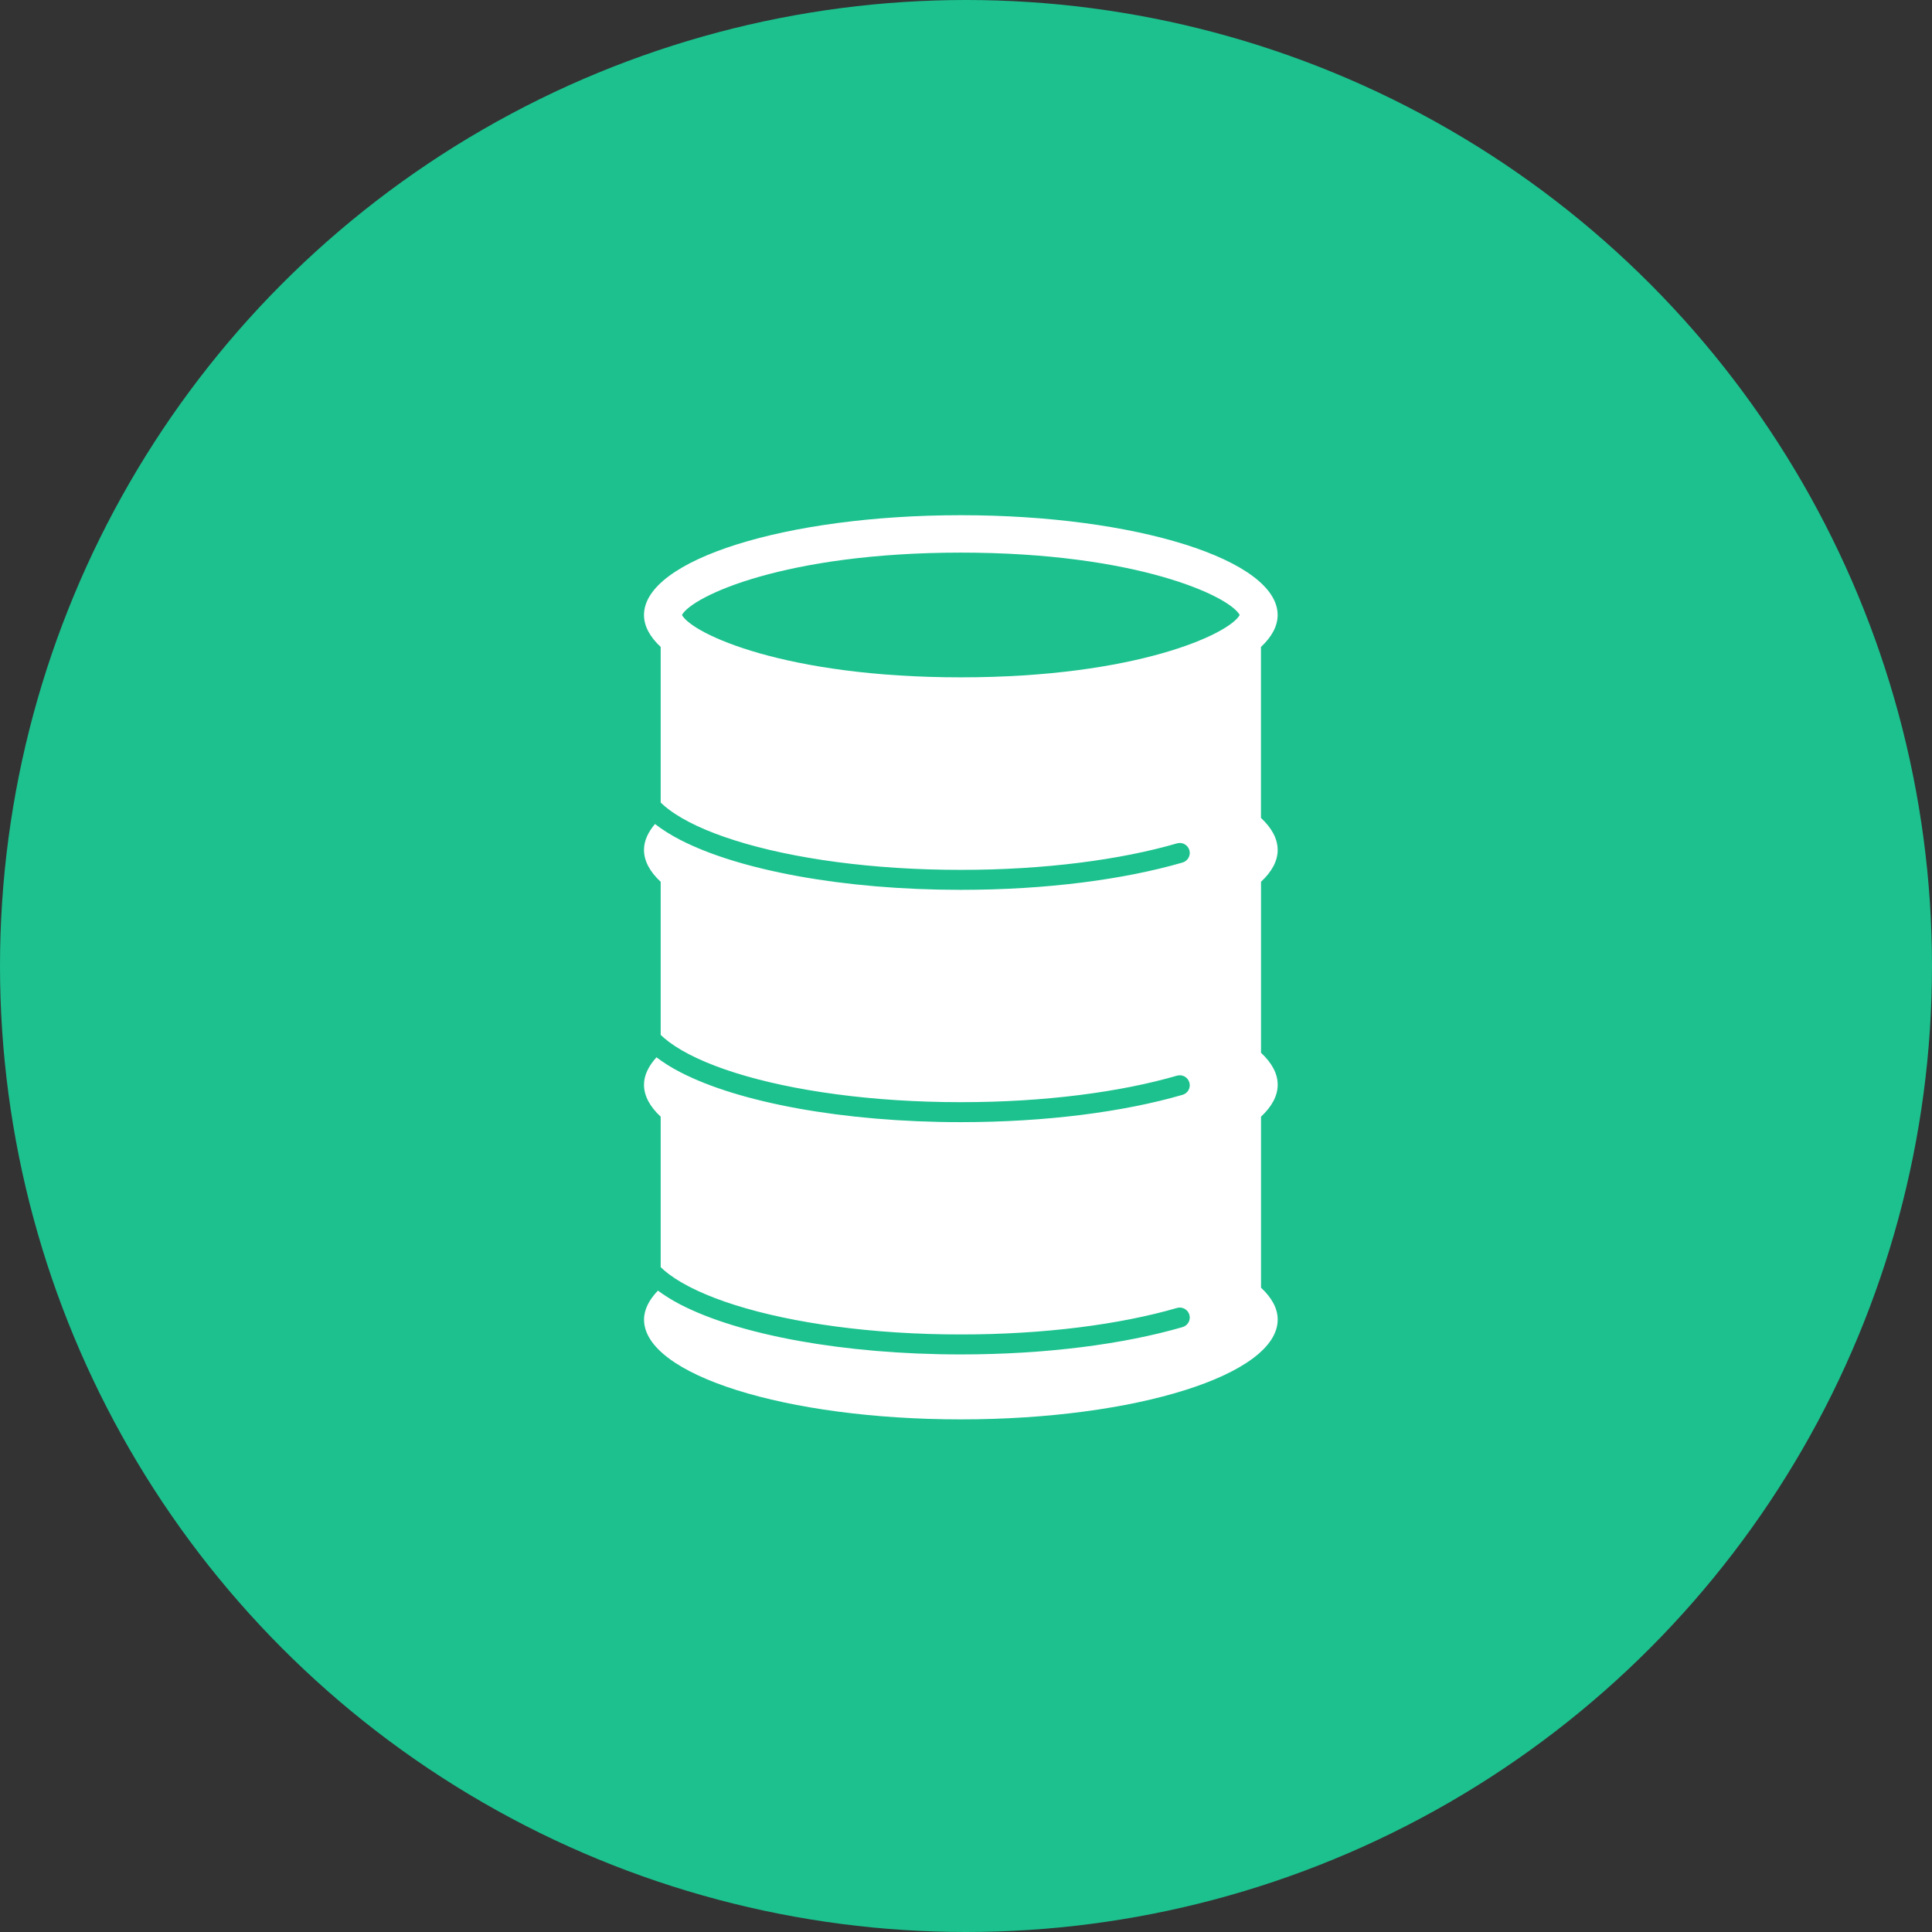
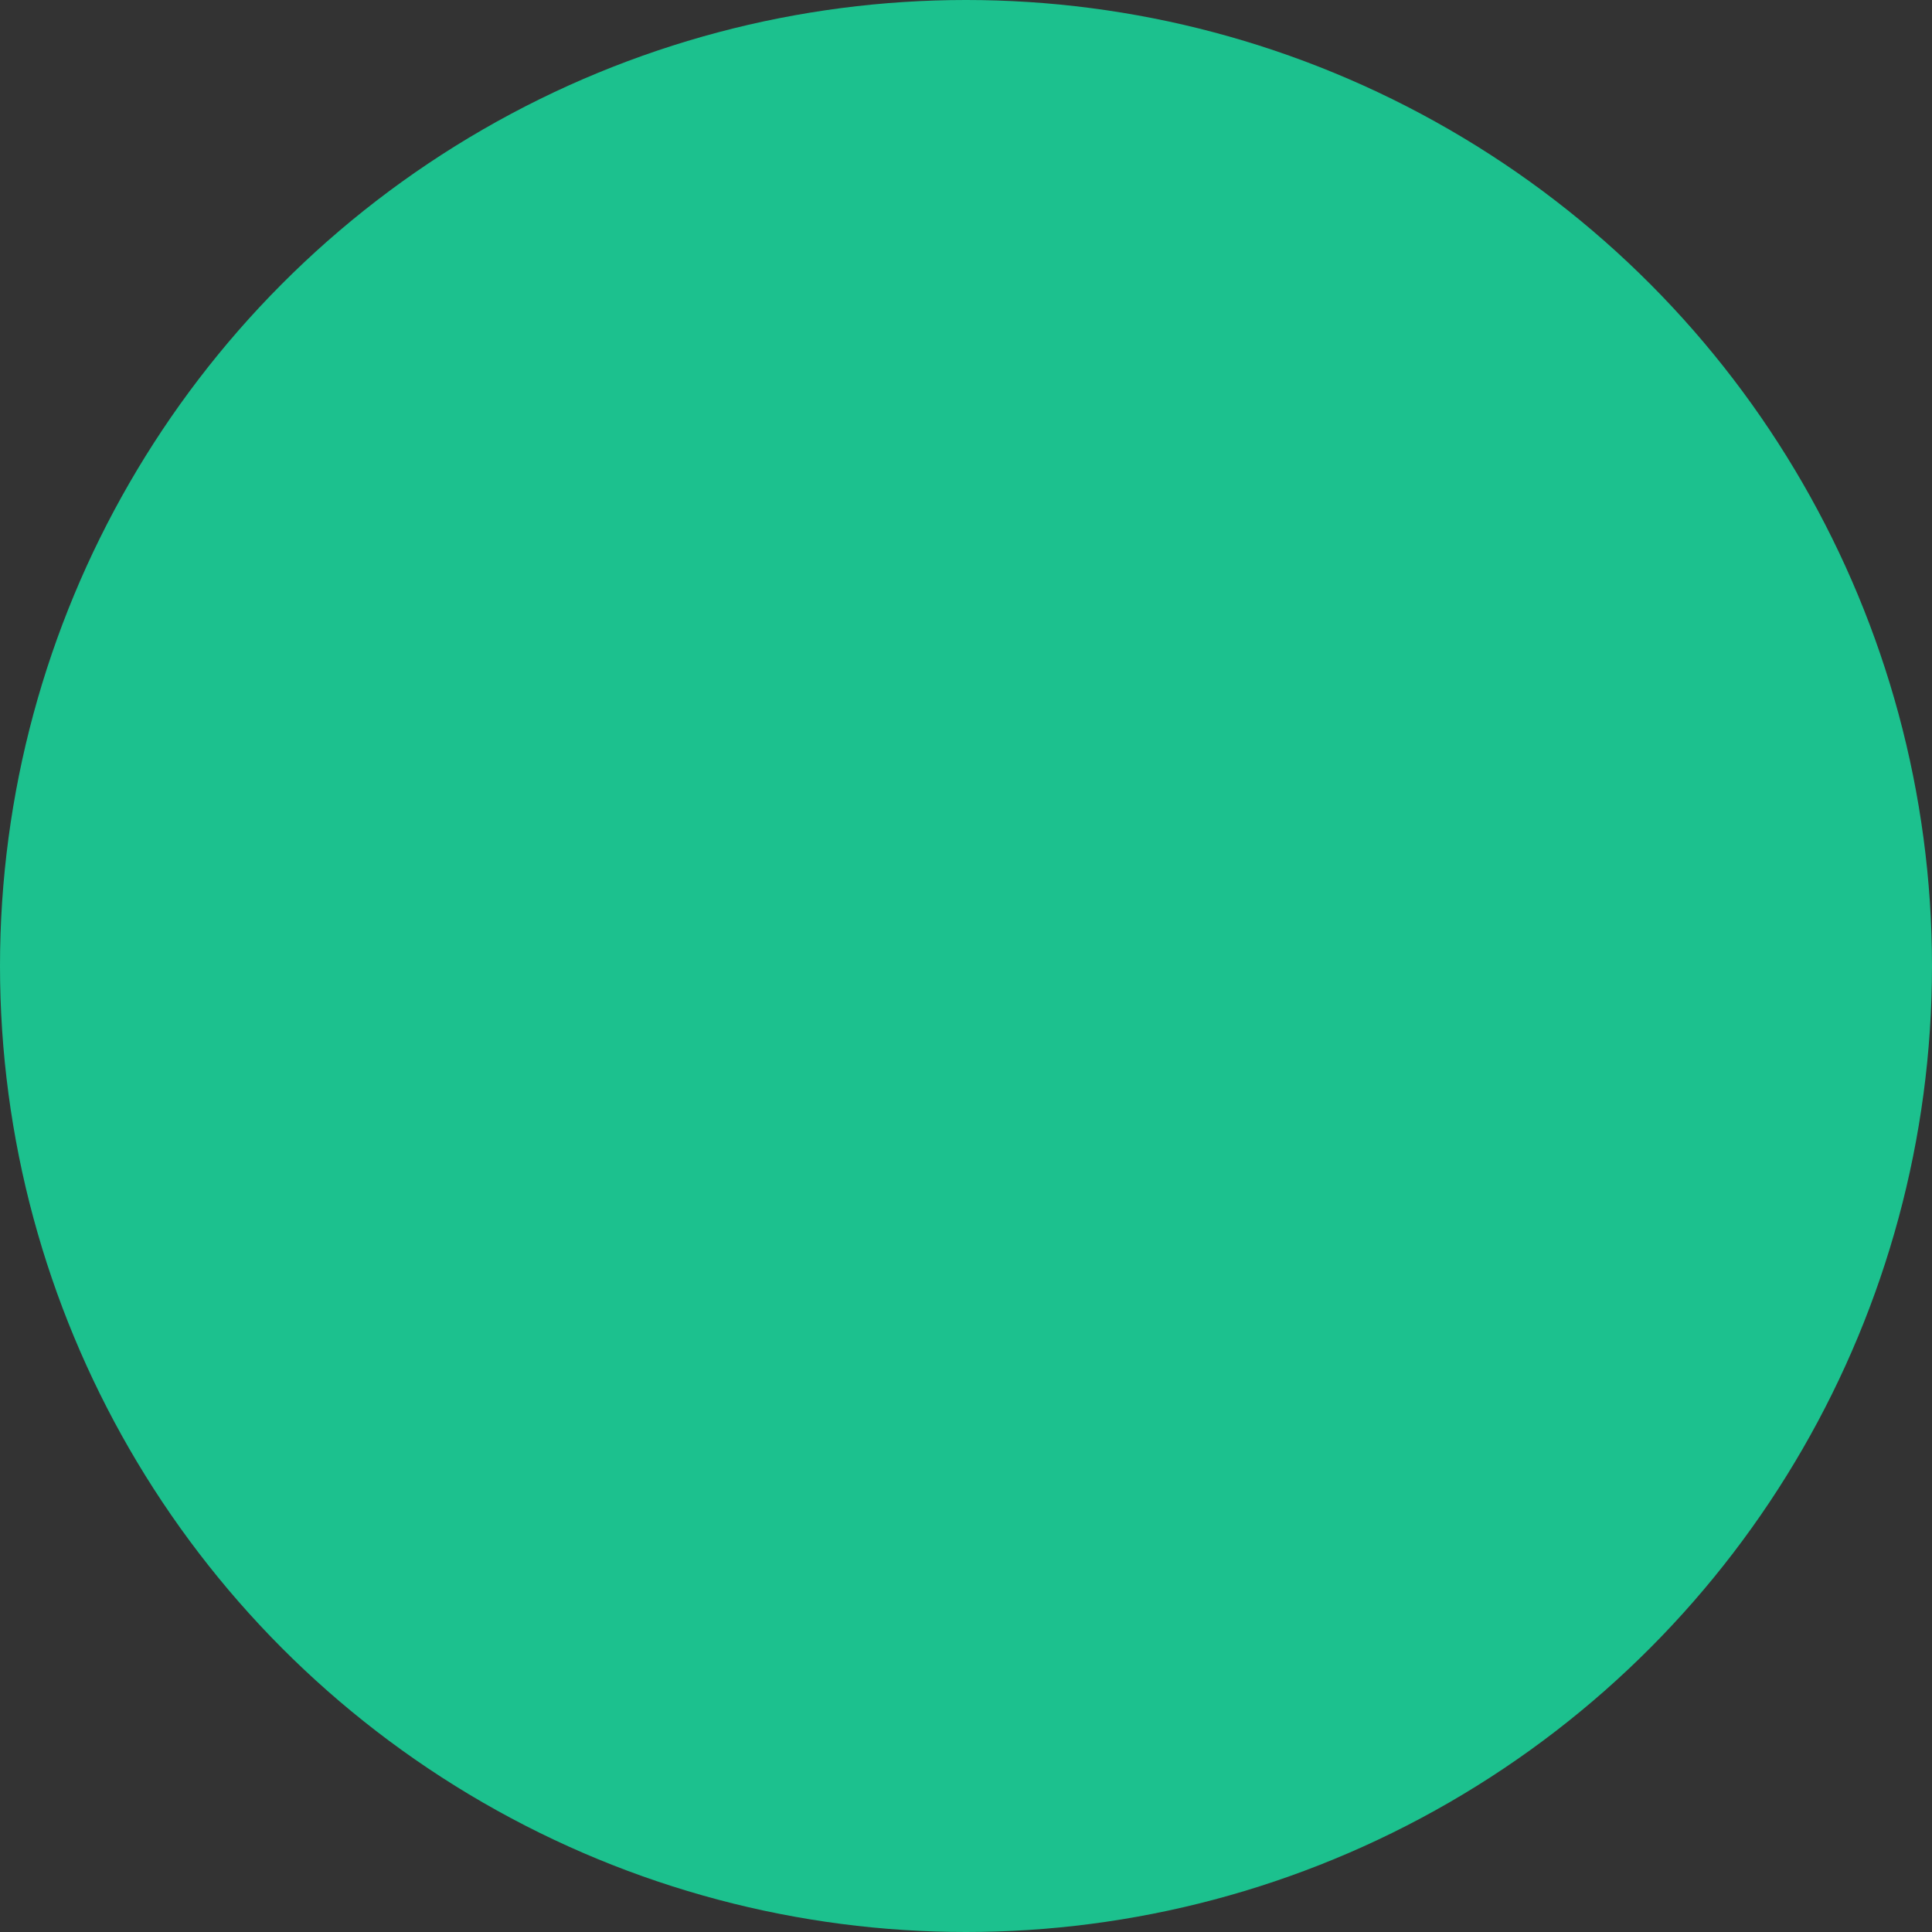
<svg xmlns="http://www.w3.org/2000/svg" width="150" height="150" viewBox="0 0 150 150" fill="none">
  <rect x="0" y="0" width="150" height="150" fill="#333333" stroke="none" />
  <circle cx="75" cy="75" r="75" fill="#1CC18E" />
-   <path d="M99.196 65.983C99.196 65.118 98.737 64.281 97.901 63.502V50.229C98.737 49.448 99.196 48.613 99.196 47.748C99.196 43.466 88.183 40 74.599 40C61.014 40 50 43.466 50 47.747C50 48.612 50.459 49.448 51.295 50.227V62.309C51.486 62.499 51.701 62.682 51.951 62.866C53.111 63.736 54.881 64.568 57.096 65.261C61.527 66.659 67.74 67.54 74.599 67.536C81.092 67.54 87.004 66.752 91.379 65.48C91.792 65.359 92.221 65.595 92.342 66.006C92.463 66.417 92.226 66.845 91.814 66.966C87.249 68.29 81.22 69.087 74.6 69.087C70.01 69.087 65.706 68.706 61.977 68.028C58.245 67.351 55.095 66.387 52.791 65.196C52.057 64.814 51.412 64.41 50.855 63.974C50.308 64.618 50 65.289 50 65.983C50 66.852 50.459 67.684 51.295 68.463V80.347C51.486 80.533 51.701 80.717 51.951 80.902C53.111 81.771 54.881 82.601 57.096 83.297C61.527 84.694 67.74 85.576 74.599 85.572C81.092 85.576 87.004 84.788 91.379 83.515C91.792 83.395 92.221 83.63 92.342 84.042C92.463 84.453 92.226 84.881 91.814 85.001C87.249 86.326 81.22 87.123 74.6 87.123C70.01 87.123 65.706 86.737 61.977 86.064C58.245 85.387 55.095 84.427 52.791 83.231C52.104 82.876 51.501 82.492 50.969 82.089C50.351 82.771 50 83.482 50 84.219C50 85.084 50.459 85.92 51.295 86.699V98.38C51.486 98.569 51.701 98.752 51.951 98.939C53.111 99.807 54.881 100.636 57.096 101.332C61.529 102.729 67.74 103.61 74.599 103.606C81.092 103.61 87.004 102.822 91.379 101.55C91.792 101.429 92.221 101.665 92.342 102.076C92.463 102.487 92.226 102.915 91.814 103.036C87.249 104.36 81.22 105.157 74.6 105.157C70.01 105.157 65.706 104.772 61.977 104.099C58.245 103.421 55.095 102.461 52.791 101.266C52.15 100.931 51.588 100.576 51.081 100.203C50.396 100.919 50.003 101.669 50.003 102.453C50.003 106.734 61.017 110.2 74.601 110.2C88.186 110.2 99.2 106.734 99.2 102.453C99.2 101.588 98.741 100.754 97.905 99.974V86.698C98.741 85.917 99.2 85.087 99.2 84.217C99.2 83.348 98.741 82.516 97.905 81.738V68.462C98.741 67.682 99.2 66.851 99.2 65.981L99.196 65.983ZM74.599 52.588C60.953 52.588 53.752 49.213 52.946 47.747C53.752 46.281 60.953 42.905 74.599 42.905C88.245 42.905 95.445 46.281 96.251 47.747C95.445 49.213 88.245 52.588 74.599 52.588Z" fill="white" />
</svg>